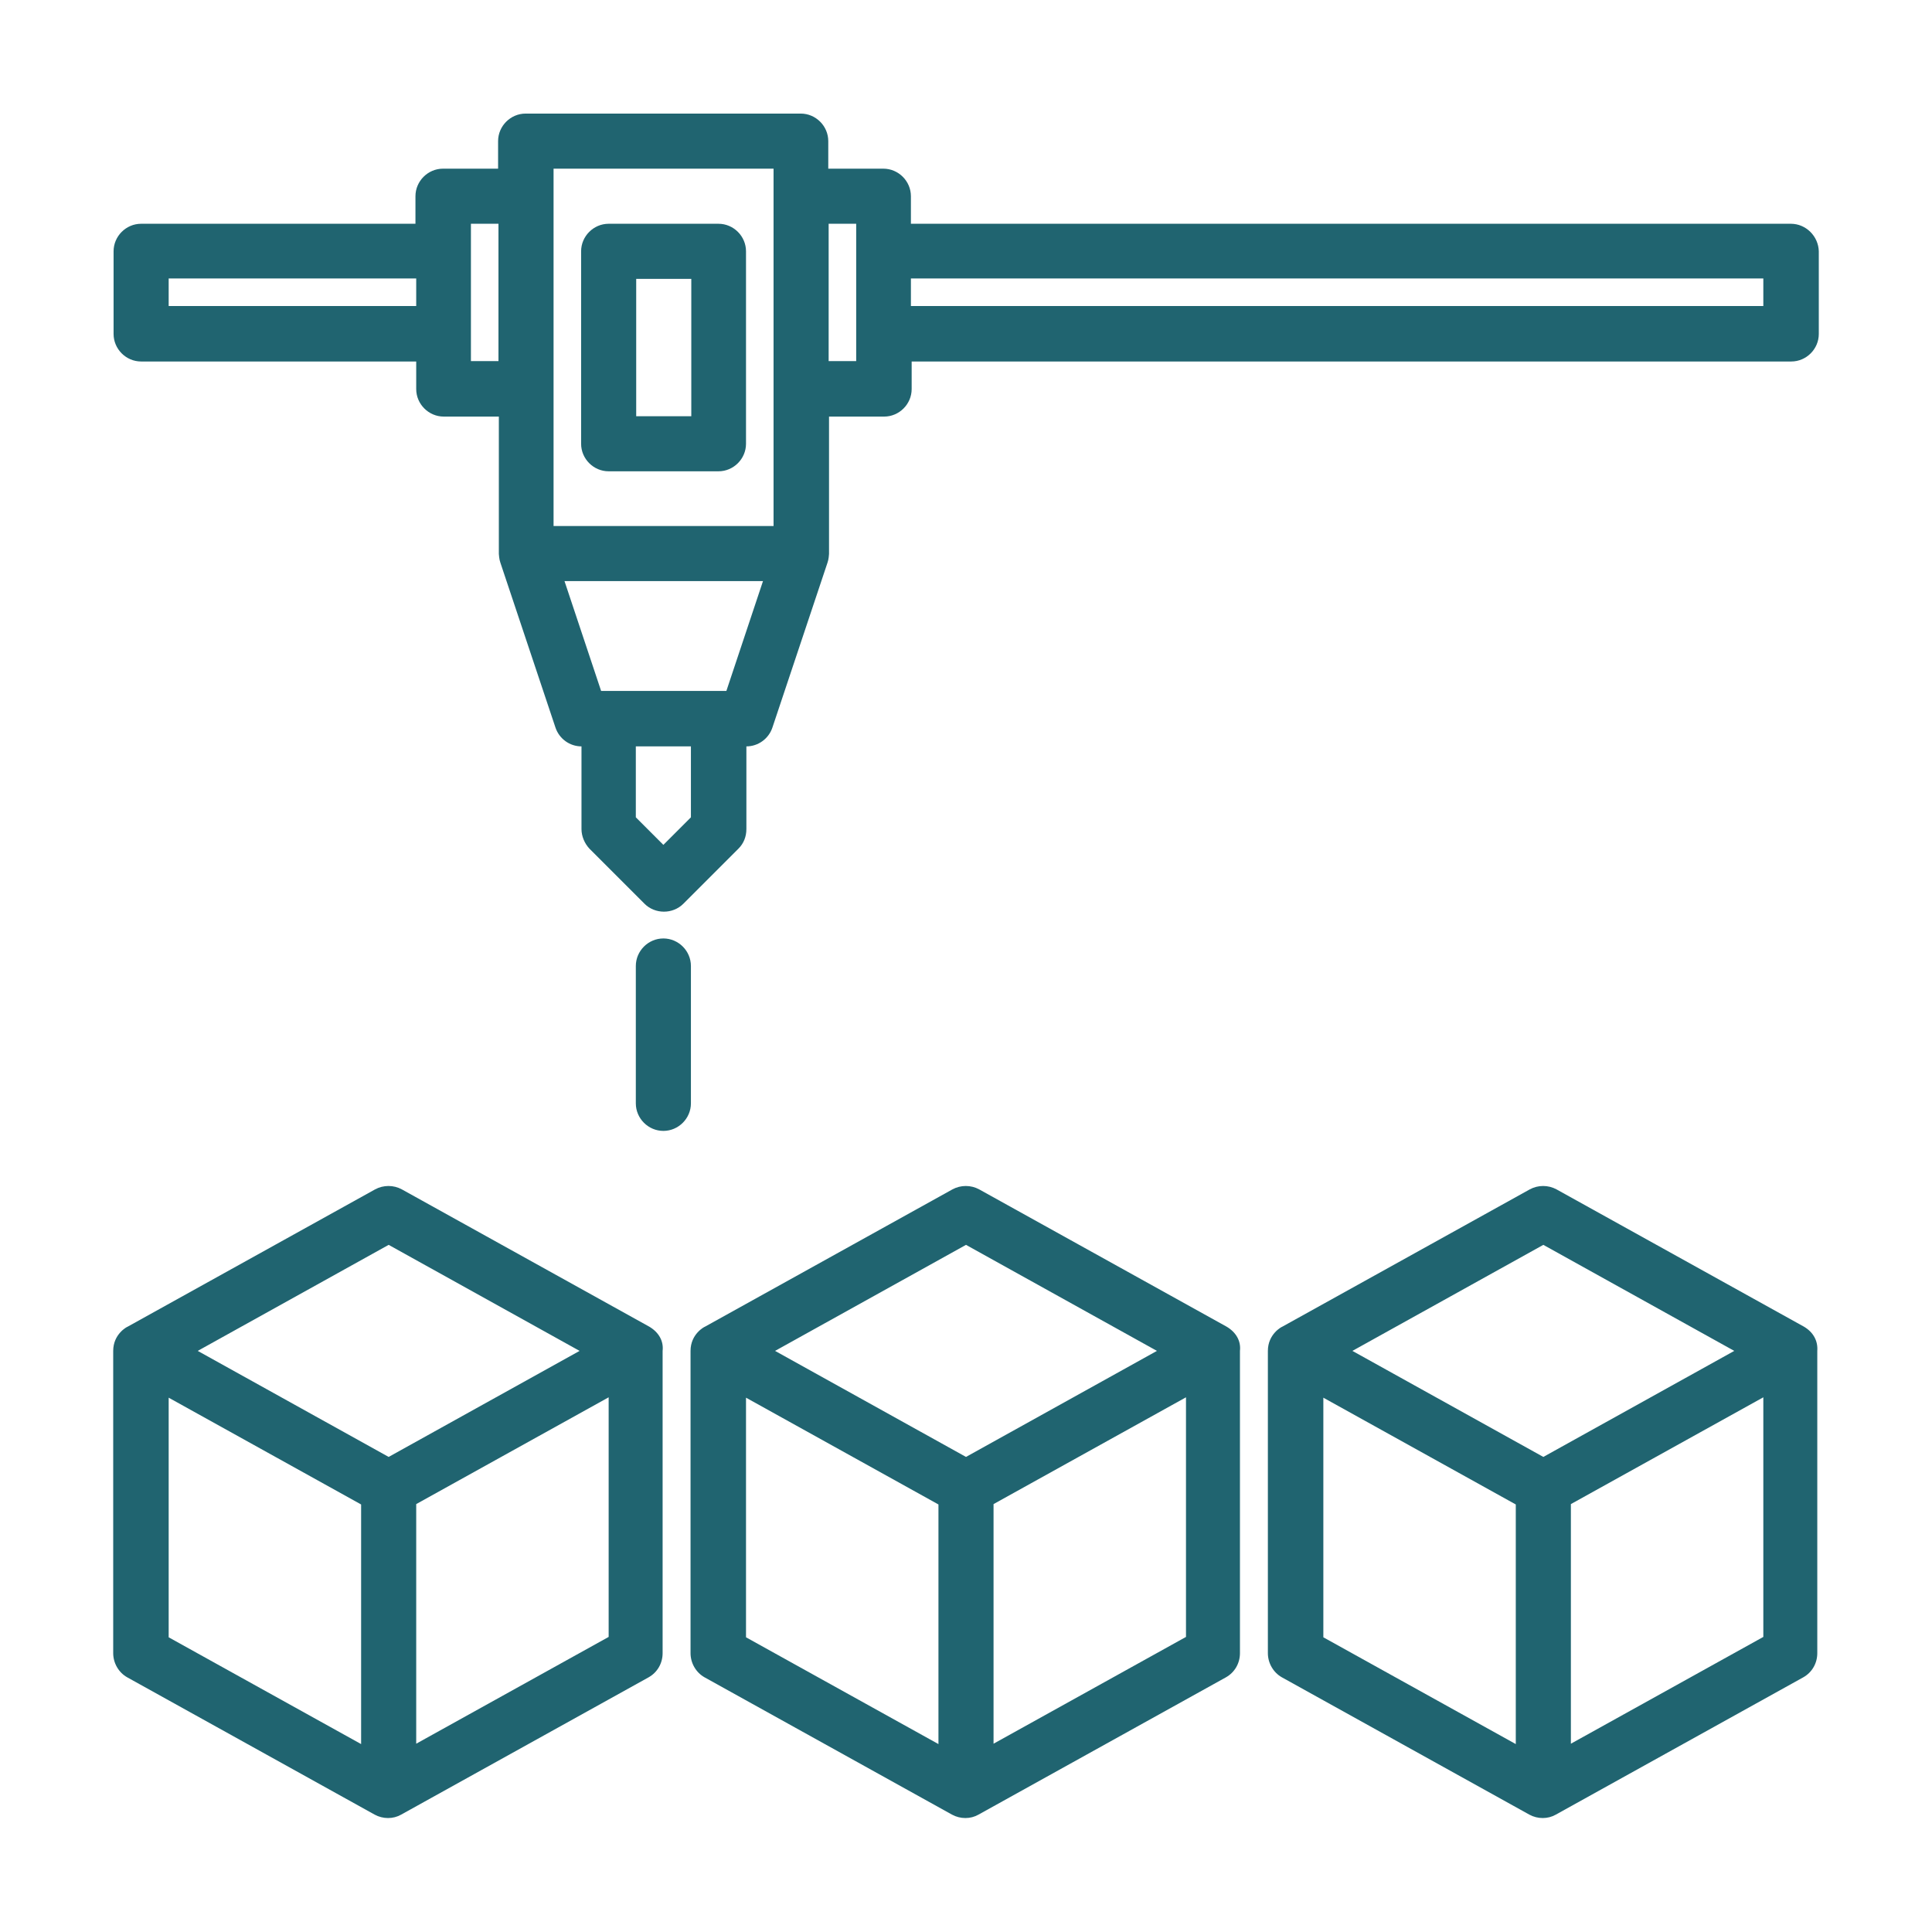
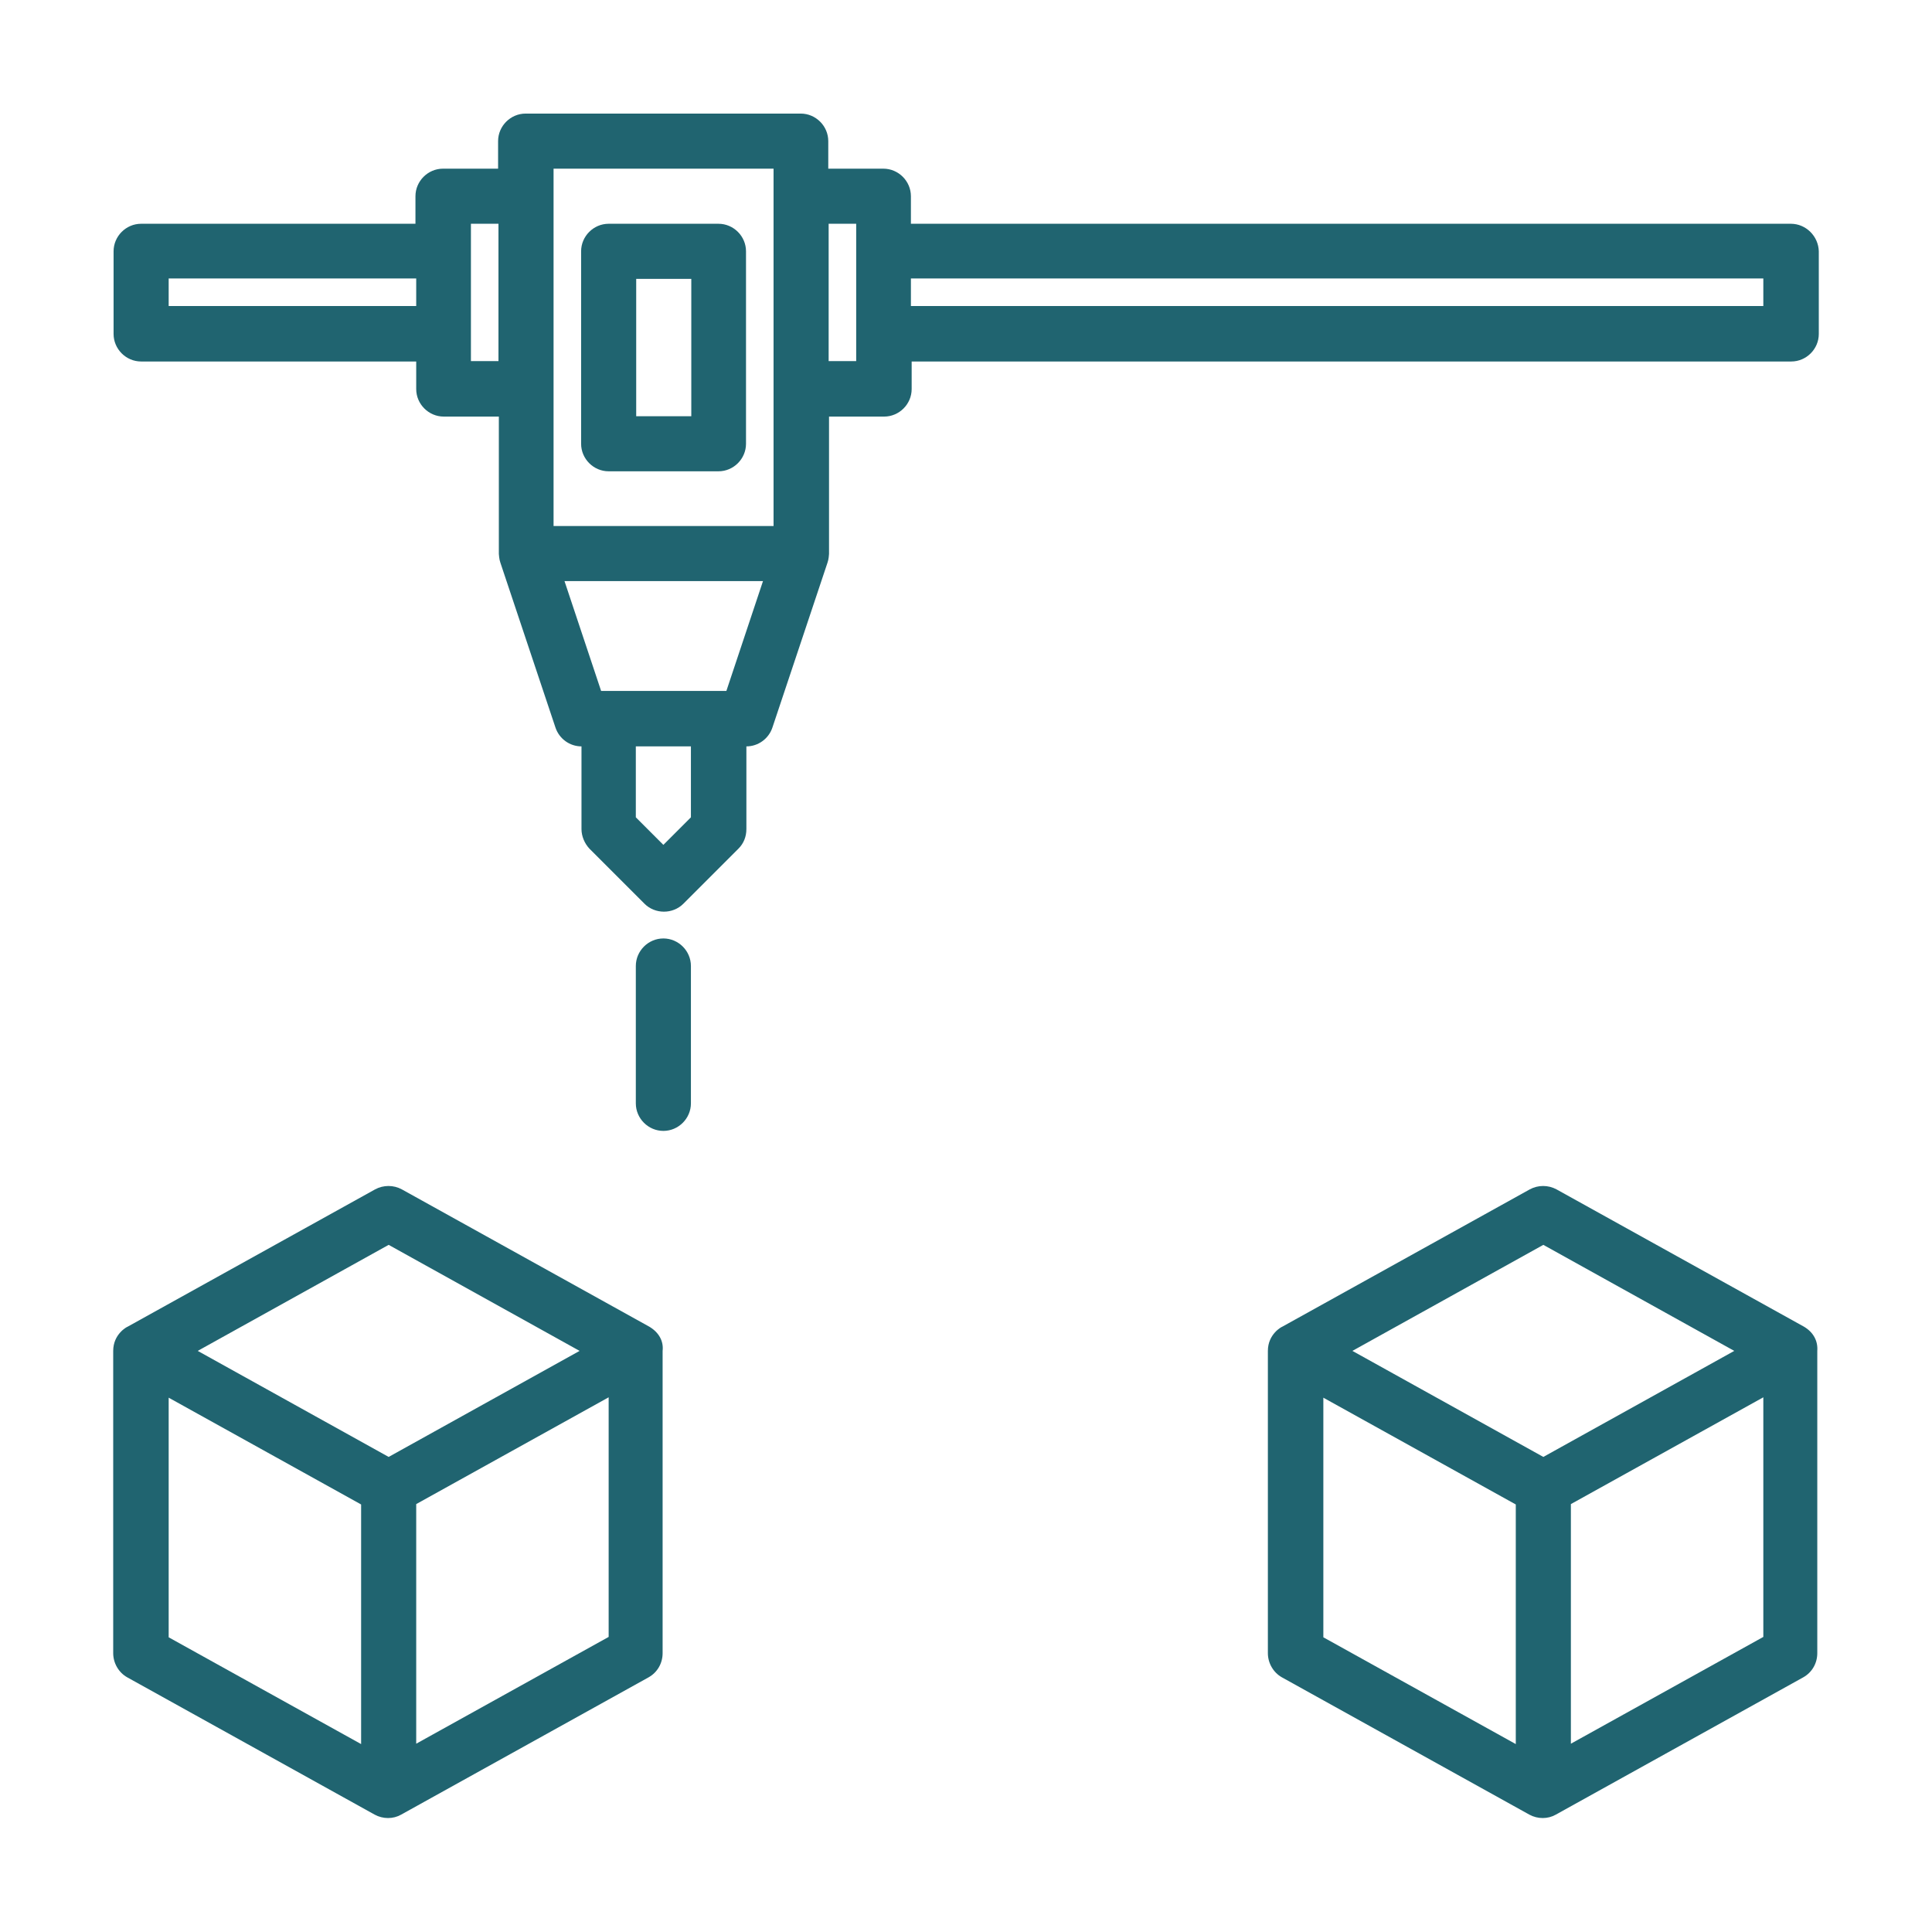
<svg xmlns="http://www.w3.org/2000/svg" version="1.1" id="Capa_1" x="0px" y="0px" viewBox="0 0 512 512" style="enable-background:new 0 0 512 512;" xml:space="preserve">
  <style type="text/css">
	.st0{fill:#206470;}
</style>
  <g>
    <path class="st0" d="M474.6,59.3H241.4V52c0-4-3.3-7.3-7.3-7.3h-14.6v-7.3c0-4-3.3-7.3-7.3-7.3h-72.9c-4,0-7.3,3.3-7.3,7.3v7.3   h-14.6c-4,0-7.3,3.3-7.3,7.3v7.3H37.4c-4,0-7.3,3.3-7.3,7.3v21.9c0,4,3.3,7.3,7.3,7.3h72.9v7.3c0,4,3.3,7.3,7.3,7.3h14.6v36.4   c0,0.1,0.1,1.5,0.4,2.3c0,0,0,0,0,0l14.6,43.7c1,3,3.8,5,6.9,5v21.9c0,1.9,0.8,3.8,2.1,5.2l14.6,14.6c2.8,2.8,7.5,2.8,10.3,0   l14.6-14.6c1.4-1.4,2.1-3.2,2.1-5.2v-21.9c3.1,0,5.9-2,6.9-5l14.6-43.7c0,0,0,0,0,0c0.3-0.8,0.4-2.1,0.4-2.3v-36.4h14.6   c4,0,7.3-3.3,7.3-7.3v-7.3h233.1c4,0,7.3-3.3,7.3-7.3V66.6C481.9,62.6,478.6,59.3,474.6,59.3z M110.3,81.1H44.7v-7.3h65.6V81.1z    M132.1,95.7h-7.3V59.3h7.3V95.7z M183.1,216.6l-7.3,7.3l-7.3-7.3v-18.8h14.6V216.6z M192.5,183.1h-33.2l-9.7-29.1h52.6   L192.5,183.1z M205,139.4h-58.3V44.7H205V139.4z M226.9,95.7h-7.3V59.3h7.3V95.7z M467.3,81.1H241.4v-7.3h225.9V81.1z" />
    <path class="st0" d="M161.3,124.9h29.1c4,0,7.3-3.3,7.3-7.3v-51c0-4-3.3-7.3-7.3-7.3h-29.1c-4,0-7.3,3.3-7.3,7.3v51   C154,121.6,157.3,124.9,161.3,124.9z M168.6,73.9h14.6v36.4h-14.6V73.9z" />
    <path class="st0" d="M183.1,256c0-4-3.3-7.3-7.3-7.3c-4,0-7.3,3.3-7.3,7.3v36.4c0,4,3.3,7.3,7.3,7.3c4,0,7.3-3.3,7.3-7.3V256z" />
    <path class="st0" d="M478.1,351.6l-65.6-36.4c-2.2-1.2-4.9-1.2-7.1,0l-65.6,36.4c-0.1,0-3.8,1.9-3.8,6.4v80.1   c0,2.6,1.4,5.1,3.7,6.4l65.6,36.4c2.2,1.2,4.9,1.2,7,0c0,0,0,0,0,0l65.6-36.4c2.3-1.3,3.7-3.7,3.7-6.4V358   C481.8,355.4,480.6,353.1,478.1,351.6z M401.7,462.2l-51-28.3v-63.5l51,28.3V462.2z M409,386.1L358.4,358l50.6-28.1l50.6,28.1   L409,386.1z M467.3,433.8l-51,28.3v-63.5l51-28.3V433.8z" />
-     <path class="st0" d="M325.1,351.6l-65.6-36.4c-2.2-1.2-4.9-1.2-7.1,0l-65.6,36.4c-0.1,0-3.8,1.9-3.8,6.4v80.1   c0,2.6,1.4,5.1,3.7,6.4l65.6,36.4c2.2,1.2,4.9,1.2,7,0c0,0,0,0,0,0l65.6-36.4c2.3-1.3,3.7-3.7,3.7-6.4V358   C328.9,355.4,327.6,353.1,325.1,351.6L325.1,351.6z M248.7,462.2l-51-28.3v-63.5l51,28.3V462.2z M256,386.1L205.4,358l50.6-28.1   l50.6,28.1L256,386.1z M314.3,433.8l-51,28.3v-63.5l51-28.3V433.8z" />
    <path class="st0" d="M172.1,351.6l-65.6-36.4c-2.2-1.2-4.9-1.2-7.1,0l-65.6,36.4c-0.1,0-3.8,1.9-3.8,6.4v80.1   c0,2.6,1.4,5.1,3.7,6.4l65.6,36.4c2.2,1.2,4.9,1.2,7,0c0,0,0,0,0,0l65.6-36.4c2.3-1.3,3.7-3.7,3.7-6.4V358   C175.9,355.4,174.6,353.1,172.1,351.6L172.1,351.6z M95.7,462.2l-51-28.3v-63.5l51,28.3V462.2z M103,386.1L52.4,358l50.6-28.1   l50.6,28.1L103,386.1z M161.3,433.8l-51,28.3v-63.5l51-28.3V433.8z" />
  </g>
</svg>